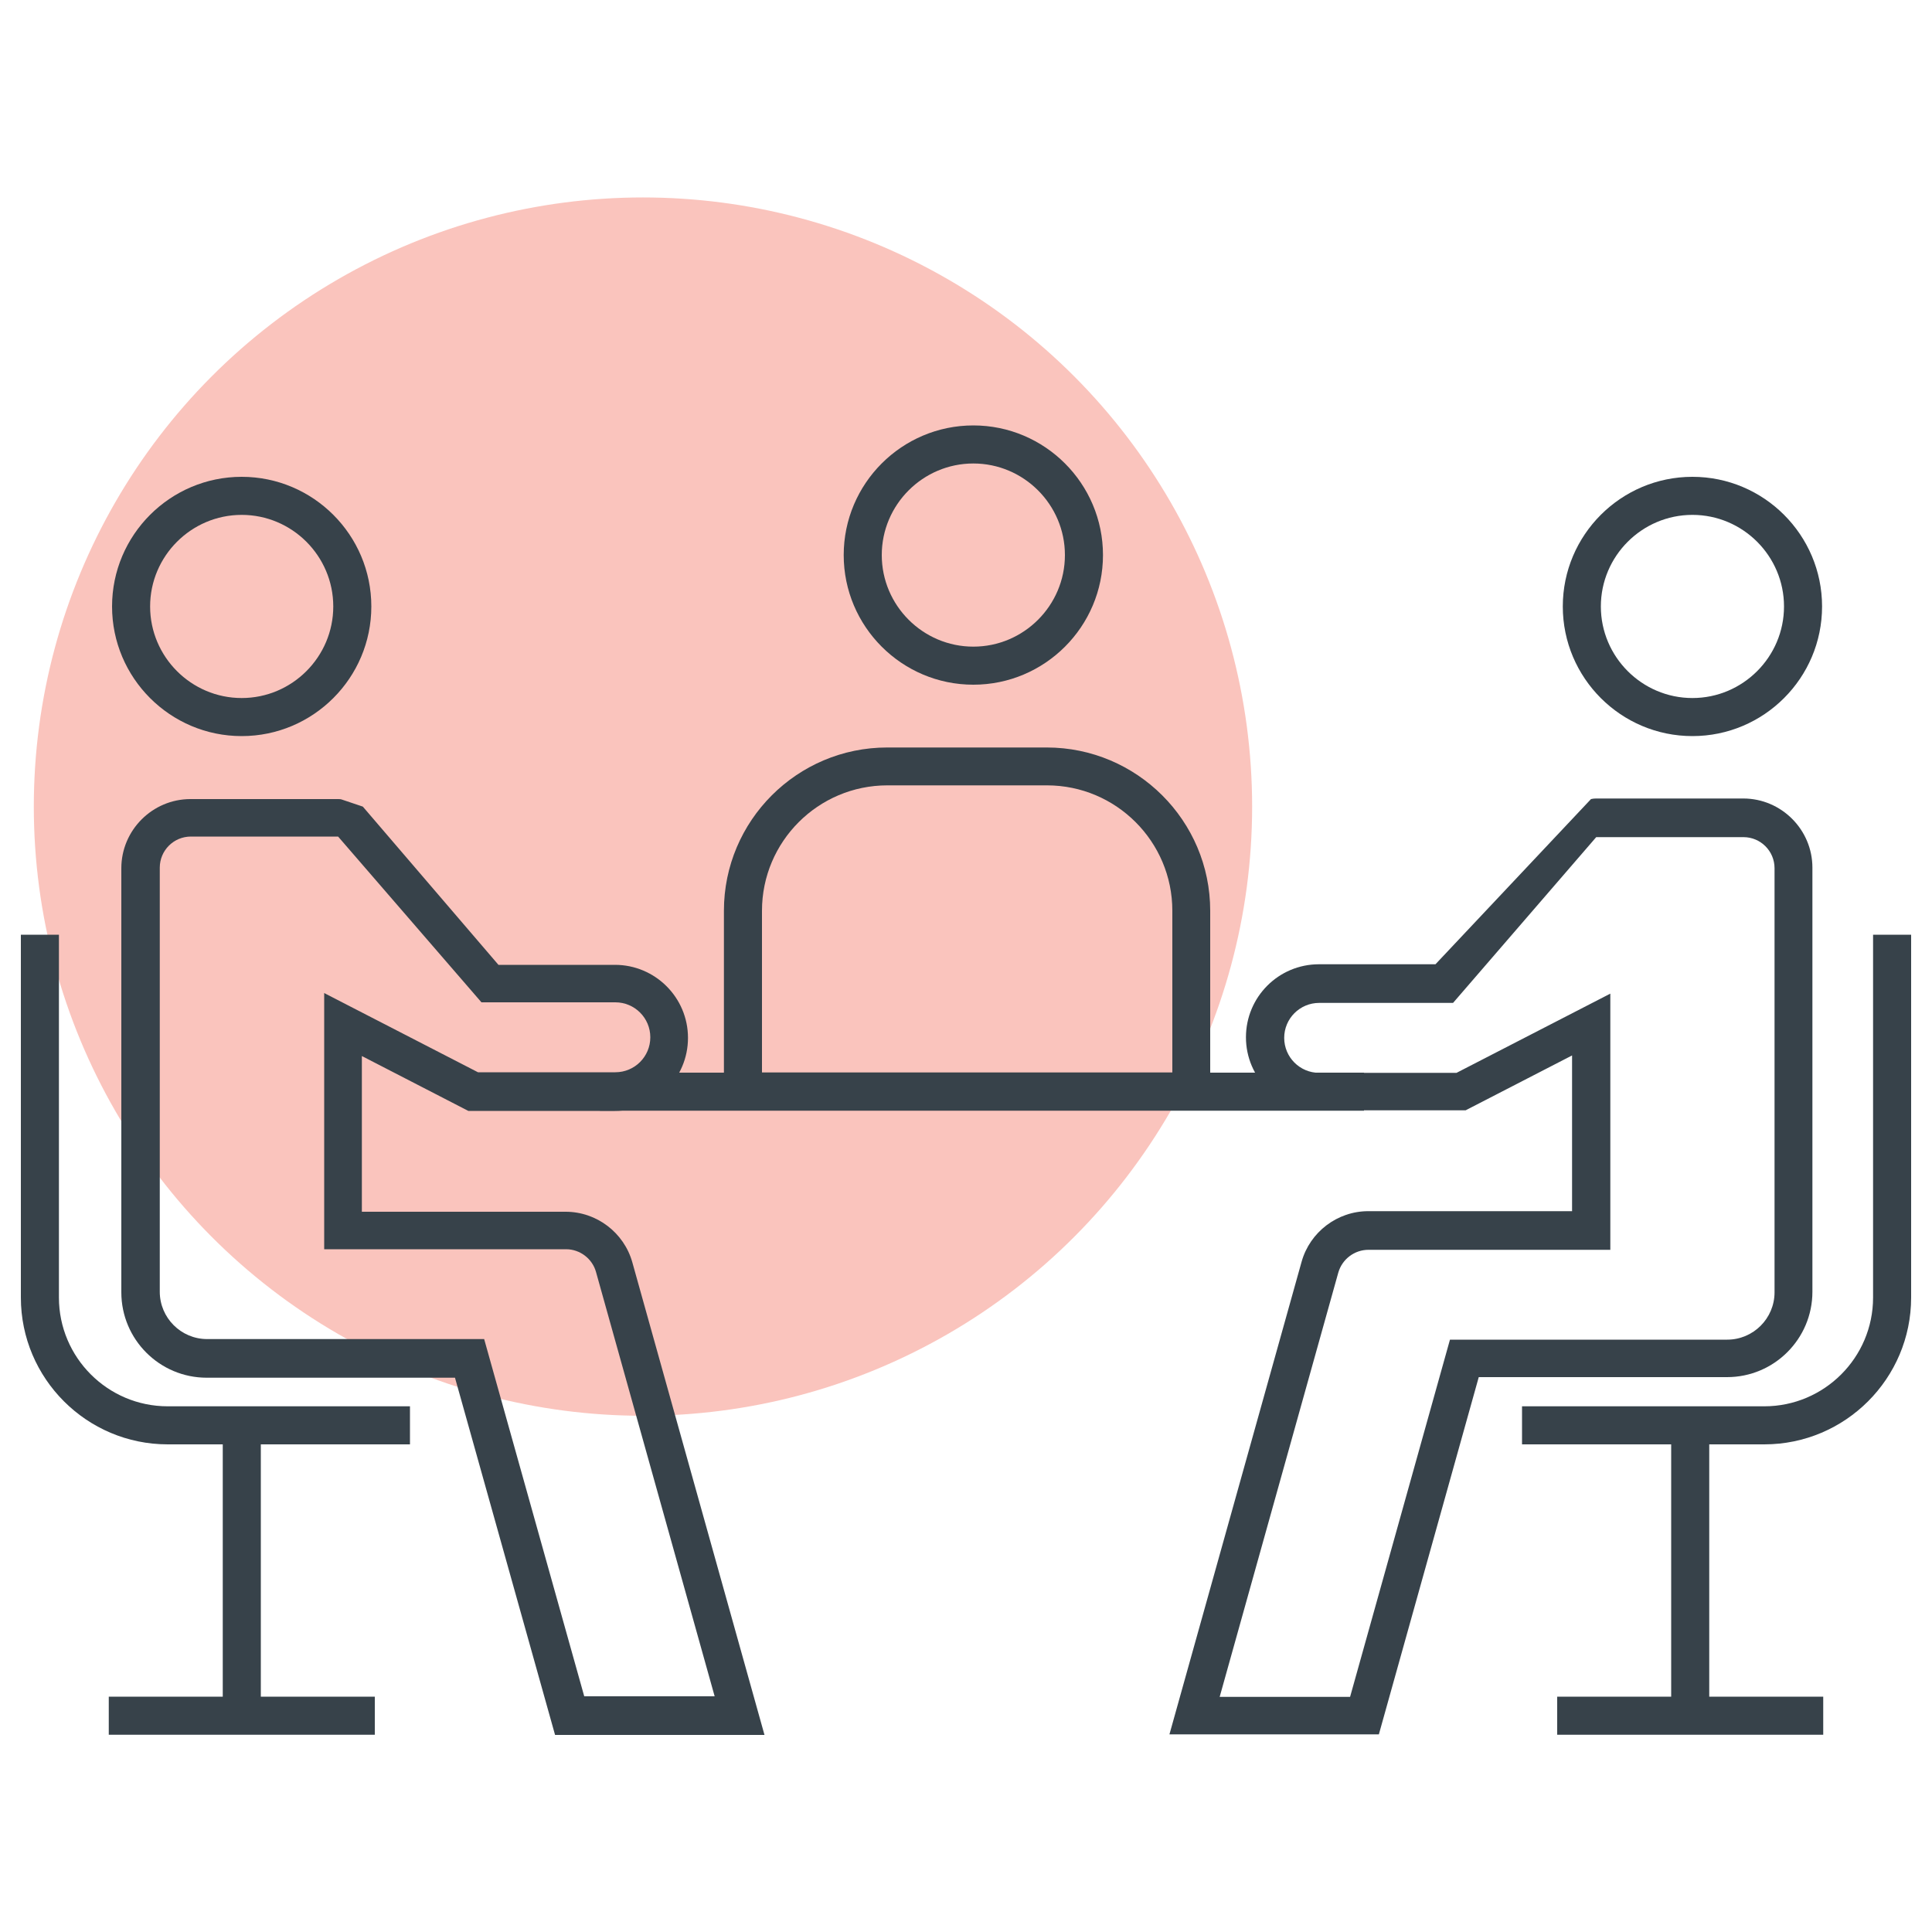
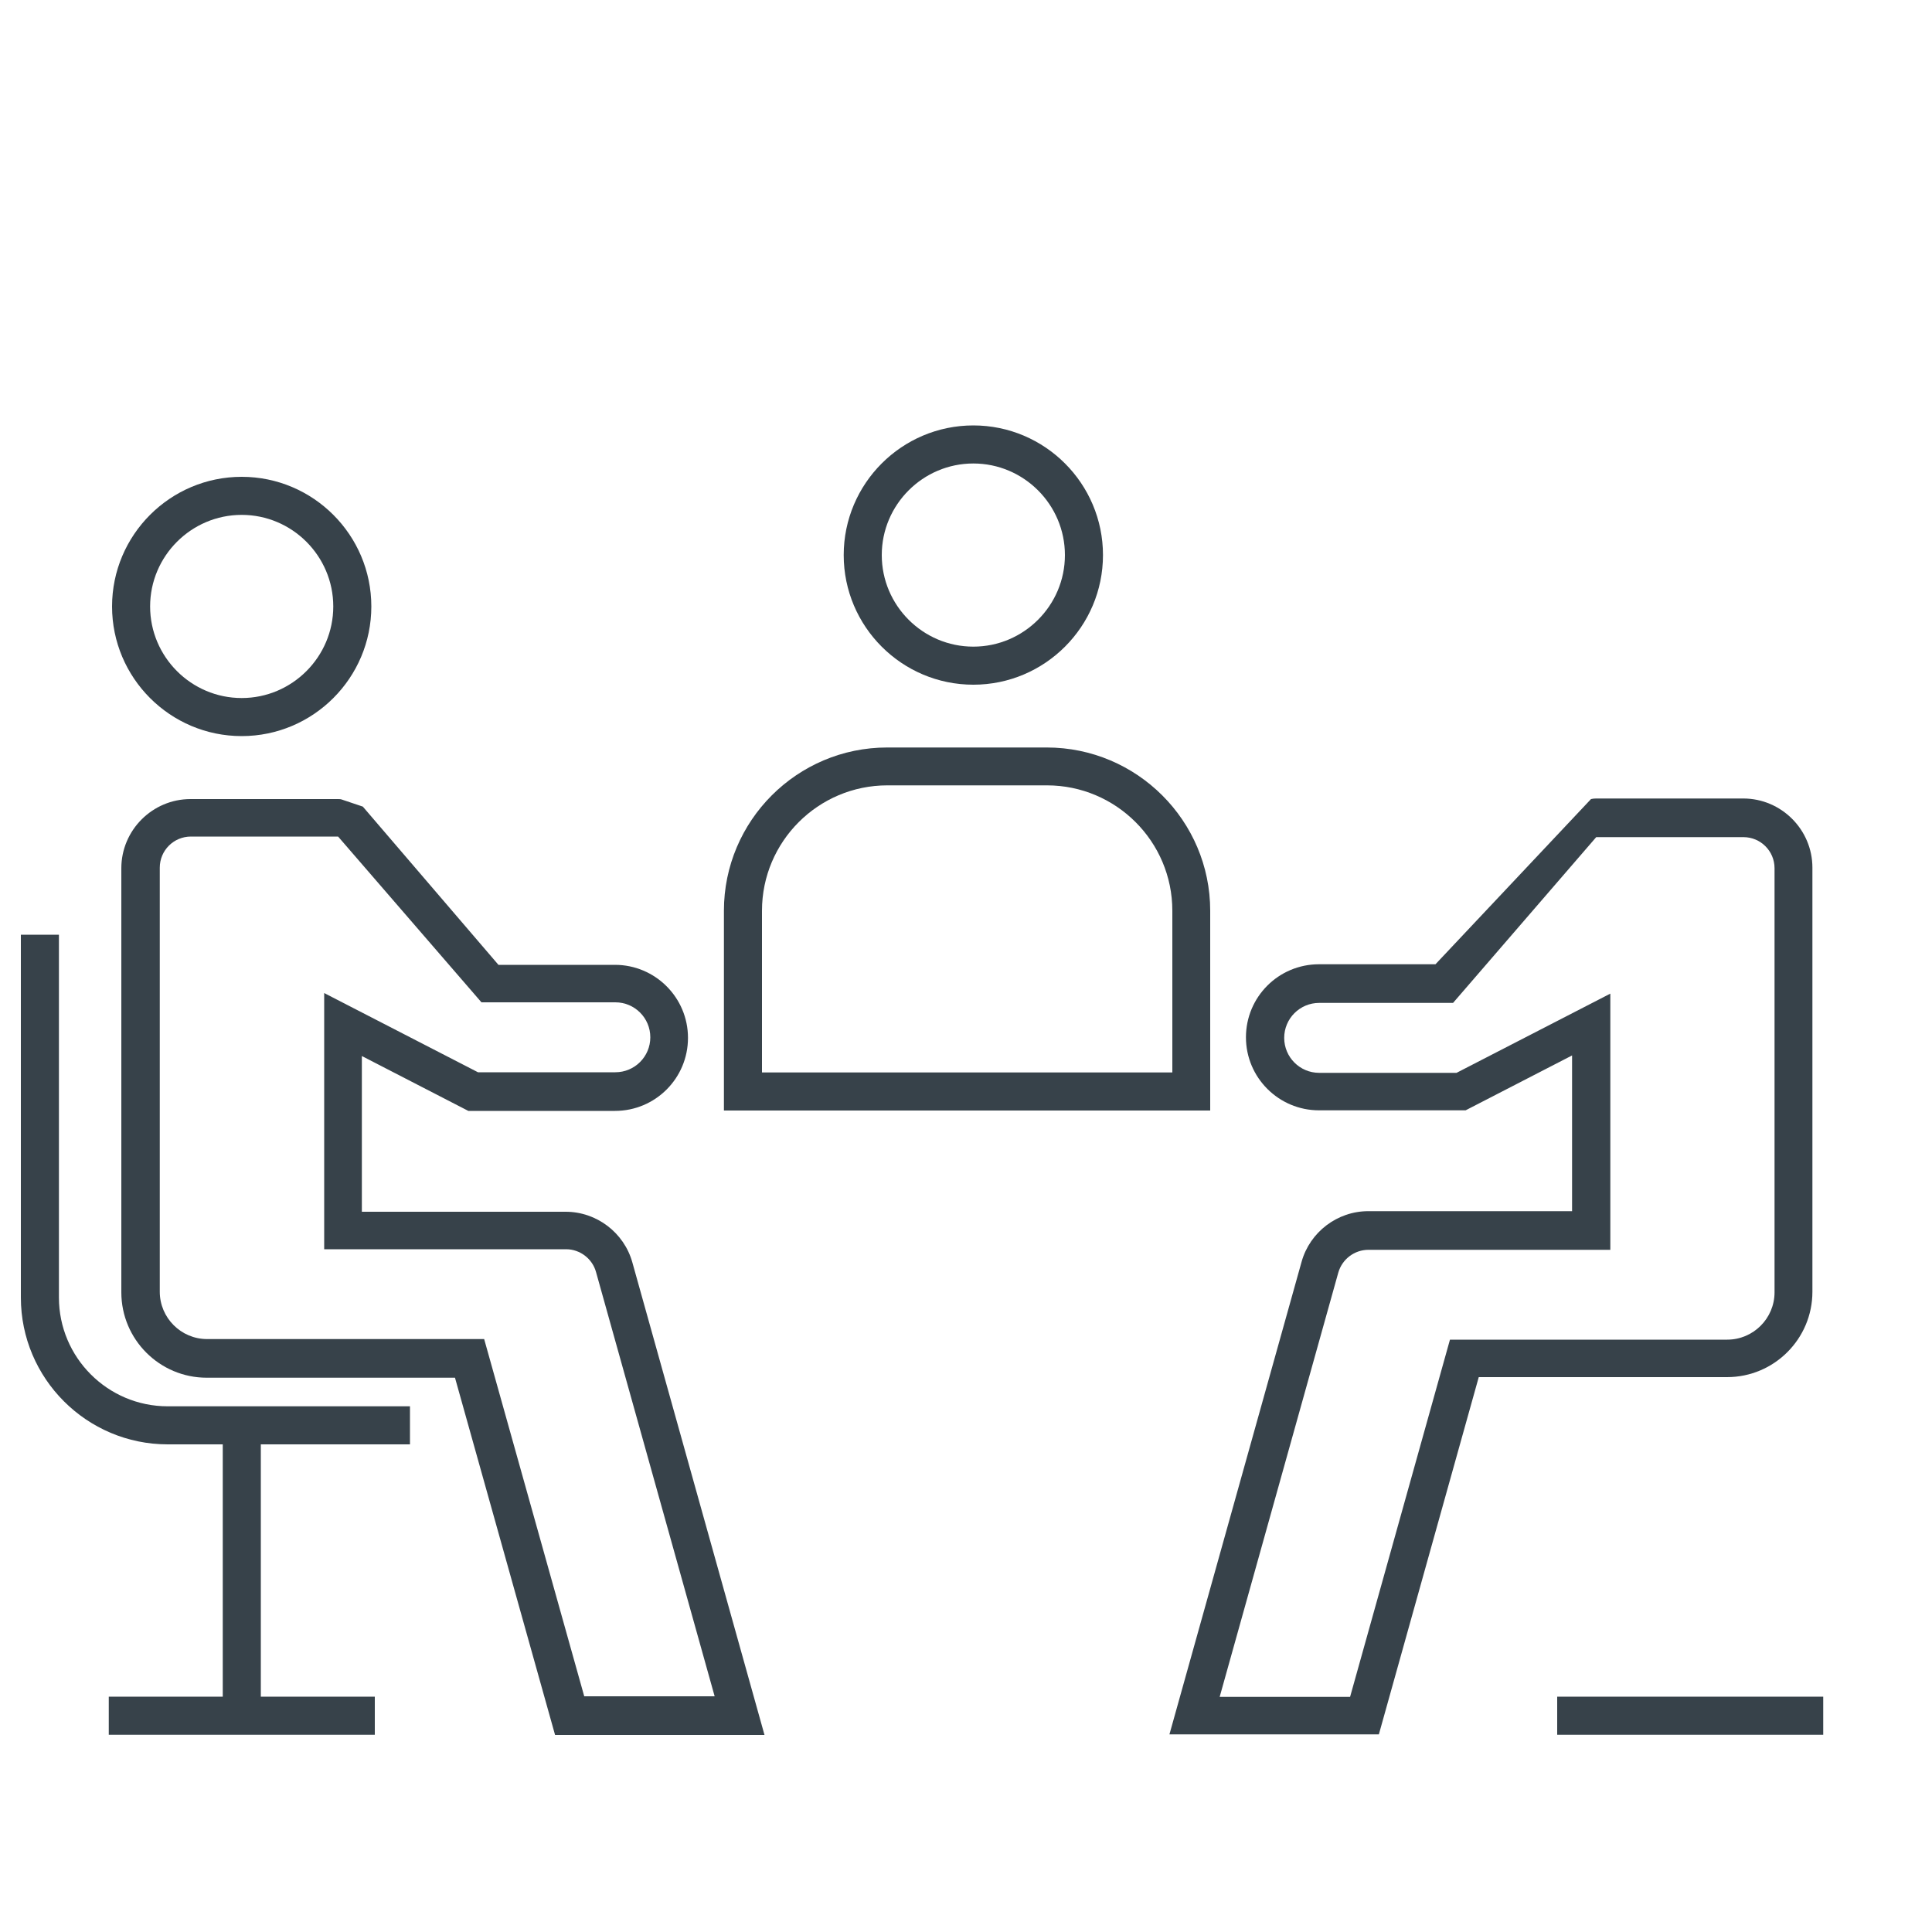
<svg xmlns="http://www.w3.org/2000/svg" id="Layer_1" viewBox="0 0 100 100">
  <defs>
    <style>.cls-1{fill:#fac4bd;}.cls-2{fill:#37424a;}</style>
  </defs>
-   <circle class="cls-1" cx="33.28" cy="41.75" r="31.53" />
  <path class="cls-2" d="M18.78,41.75l7.02,8.19h6.03c2.08,0,3.78,1.69,3.78,3.78s-1.69,3.78-3.78,3.78h-7.59l-5.51-2.84v8.06h10.55c1.6,0,3.02,1.08,3.45,2.62l6.84,24.46h-10.84l-5.18-18.49h-12.85c-2.44,0-4.42-1.98-4.42-4.42v-21.95c0-1.97,1.61-3.58,3.58-3.58h7.62c.07,0,.14,0,.2.02M17.5,43.3h-7.62c-.89,0-1.61.72-1.61,1.61v21.95c0,1.35,1.1,2.45,2.45,2.45h14.34l5.18,18.49h6.75l-6.14-21.96c-.19-.69-.83-1.18-1.55-1.18h-12.52v-13.26l7.96,4.1h7.11c1,0,1.81-.81,1.81-1.81s-.81-1.81-1.81-1.81h-6.93" />
  <path class="cls-2" d="M82.35,41.36c.08-.02.17-.03.26-.03h7.62c1.97,0,3.58,1.61,3.58,3.58v21.95c0,2.44-1.98,4.42-4.42,4.42h-12.85l-5.17,18.49h-10.84l6.84-24.46c.43-1.54,1.85-2.62,3.45-2.62h10.55v-8.06l-5.51,2.84h-7.59c-2.08,0-3.78-1.69-3.78-3.78s1.69-3.78,3.78-3.78h6.03M75.21,51.91h-6.93c-1,0-1.81.81-1.81,1.81s.81,1.81,1.81,1.81h7.11l7.96-4.1v13.26h-12.52c-.72,0-1.36.48-1.56,1.18l-6.14,21.96h6.75l5.17-18.49h14.35c1.35,0,2.45-1.1,2.45-2.45v-21.95c0-.89-.72-1.61-1.61-1.61h-7.62" />
  <path class="cls-2" d="M62.64,57.48h-25.17v-10.34c0-4.66,3.79-8.45,8.45-8.45h8.26c4.66,0,8.46,3.79,8.46,8.45v10.34ZM39.44,55.51h21.24v-8.37c0-3.58-2.91-6.49-6.49-6.49h-8.26c-3.58,0-6.49,2.91-6.49,6.49v8.37Z" />
-   <rect class="cls-2" x="31.05" y="55.52" width="39.55" height="1.97" />
  <path class="cls-2" d="M12.51,38.1c-3.7,0-6.71-3.01-6.71-6.71s3.01-6.71,6.71-6.71,6.71,3.01,6.71,6.71-3.01,6.71-6.71,6.71ZM12.51,26.65c-2.61,0-4.74,2.13-4.74,4.74s2.13,4.74,4.74,4.74,4.74-2.13,4.74-4.74-2.13-4.74-4.74-4.74Z" />
  <path class="cls-2" d="M50.38,35.44c-3.7,0-6.71-3.01-6.71-6.71s3.01-6.71,6.71-6.71,6.71,3.01,6.71,6.71-3.01,6.71-6.71,6.71ZM50.38,23.99c-2.61,0-4.74,2.13-4.74,4.74s2.13,4.74,4.74,4.74,4.74-2.13,4.74-4.74-2.13-4.74-4.74-4.74Z" />
-   <path class="cls-2" d="M87.6,38.1c-3.7,0-6.71-3.01-6.71-6.71s3.01-6.71,6.71-6.71,6.71,3.01,6.71,6.71-3.01,6.71-6.71,6.71ZM87.6,26.65c-2.61,0-4.74,2.13-4.74,4.74s2.13,4.74,4.74,4.74,4.74-2.13,4.74-4.74-2.13-4.74-4.74-4.74Z" />
  <path class="cls-2" d="M21.22,74.76h-12.54c-4.19,0-7.6-3.41-7.6-7.6v-18.78h1.97v18.78c0,3.1,2.52,5.63,5.63,5.63h12.54v1.97Z" />
  <rect class="cls-2" x="11.53" y="73.78" width="1.97" height="15.02" />
  <rect class="cls-2" x="5.63" y="87.82" width="13.77" height="1.97" />
-   <path class="cls-2" d="M91.32,74.76h-12.54v-1.97h12.54c3.1,0,5.63-2.52,5.63-5.63v-18.78h1.97v18.78c0,4.19-3.41,7.6-7.6,7.6Z" />
-   <rect class="cls-2" x="86.5" y="73.78" width="1.97" height="15.02" />
  <rect class="cls-2" x="80.6" y="87.82" width="13.77" height="1.97" />
</svg>